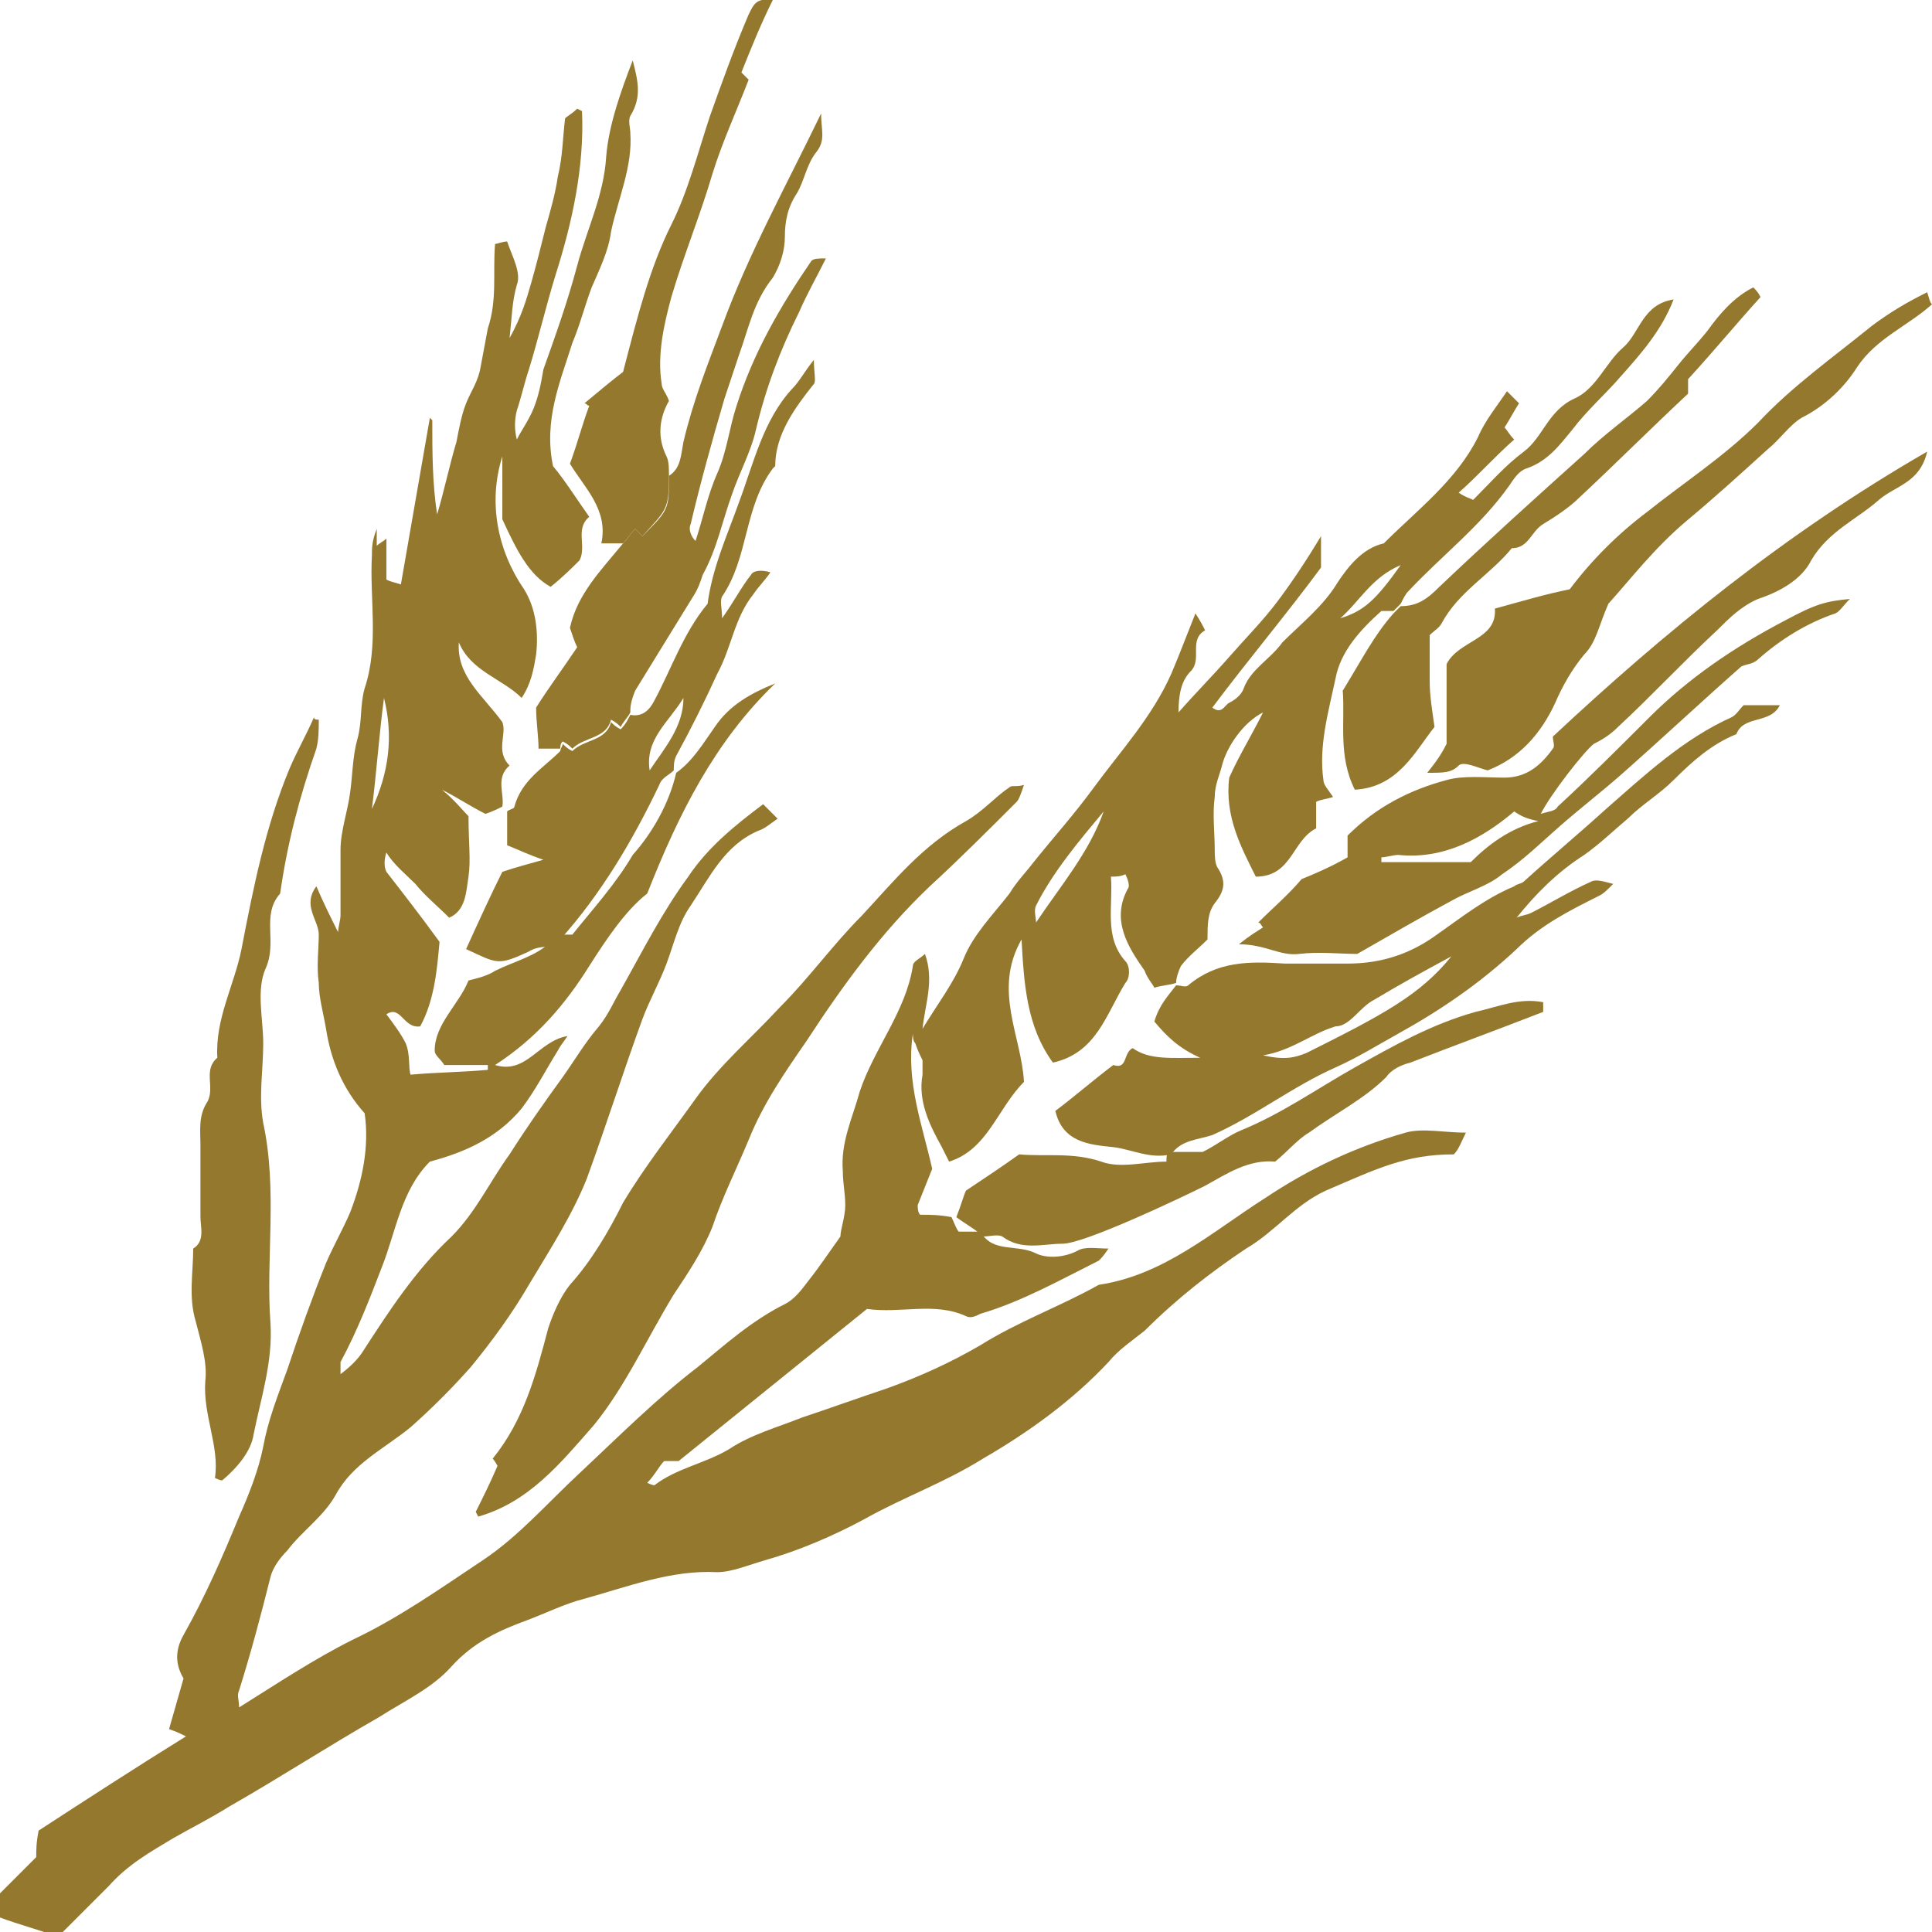
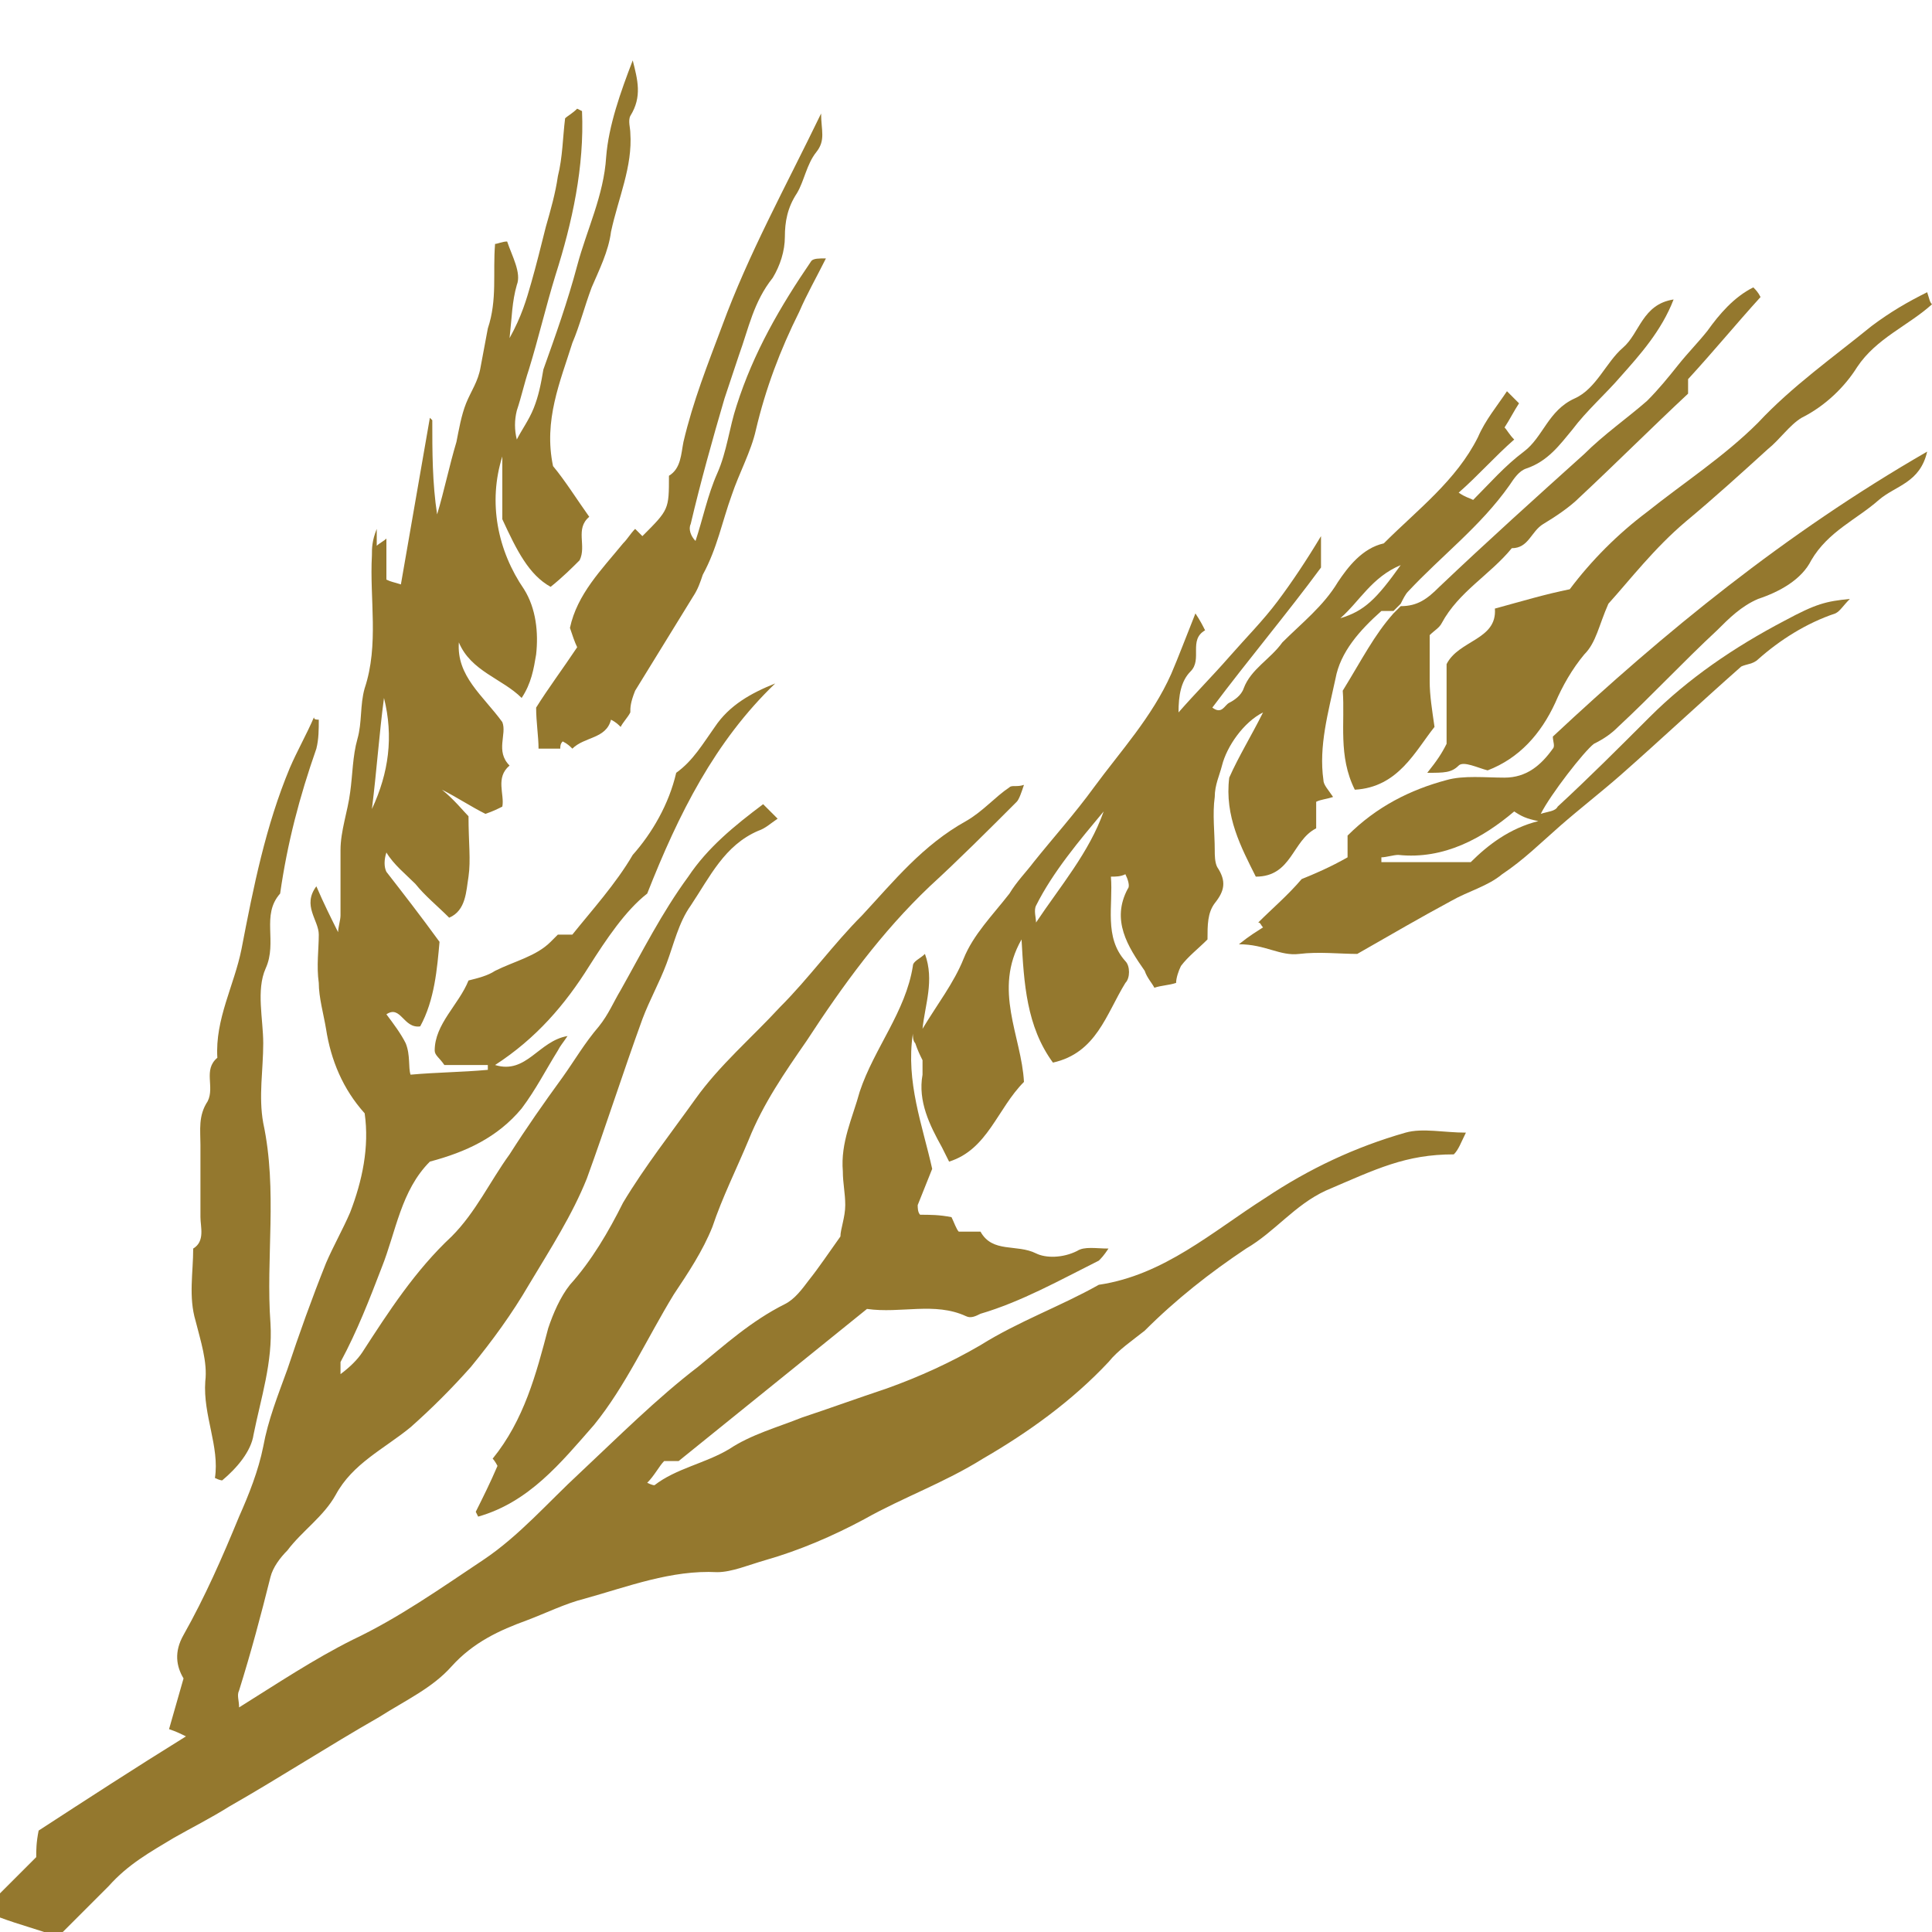
<svg xmlns="http://www.w3.org/2000/svg" version="1.1" id="Layer_1" x="0px" y="0px" viewBox="0 0 80 80" style="enable-background:new 0 0 80 80;" xml:space="preserve">
  <style type="text/css">
	.st0{fill:#94782E;}
</style>
  <g id="iviclA_1_">
    <g>
      <path class="st0" d="M28,32c0.7-0.5,1.1-1.2,1.6-1.9c0.6-0.9,1.5-1.4,2.5-1.8c-2.5,2.4-4,5.4-5.3,8.7c-0.9,0.7-1.7,1.9-2.4,3    c-1,1.6-2.2,3-3.9,4.1c1.3,0.4,1.8-1,3-1.2c-0.2,0.3-0.3,0.4-0.4,0.6c-0.5,0.8-0.9,1.6-1.5,2.4c-1,1.2-2.3,1.8-3.8,2.2    c-1.2,1.2-1.4,2.9-2,4.4c-0.5,1.3-1,2.6-1.7,3.9c0,0.1,0,0.2,0,0.5c0.4-0.3,0.7-0.6,0.9-0.9c1.1-1.7,2.2-3.4,3.7-4.8    c1-1,1.6-2.3,2.4-3.4c0.7-1.1,1.4-2.1,2.2-3.2c0.5-0.7,0.9-1.4,1.5-2.1c0.4-0.5,0.6-1,0.9-1.5c0.9-1.6,1.7-3.2,2.8-4.7    c0.8-1.2,1.9-2.1,3.1-3c0.1,0.1,0.3,0.3,0.6,0.6c-0.3,0.2-0.5,0.4-0.8,0.5c-1.4,0.6-2,1.9-2.8,3.1c-0.5,0.7-0.7,1.6-1,2.4    c-0.3,0.8-0.7,1.5-1,2.3c-0.8,2.2-1.5,4.4-2.3,6.6c-0.6,1.5-1.5,2.9-2.4,4.4c-0.7,1.2-1.5,2.3-2.4,3.4c-0.8,0.9-1.6,1.7-2.5,2.5    c-1.1,0.9-2.4,1.5-3.1,2.8c-0.5,0.9-1.4,1.5-2,2.3c-0.3,0.3-0.6,0.7-0.7,1.1c-0.4,1.6-0.8,3.1-1.3,4.7c-0.1,0.2,0,0.4,0,0.7    c1.6-1,3.1-2,4.7-2.8c1.9-0.9,3.6-2.1,5.4-3.3c1.5-1,2.7-2.4,4-3.6c1.6-1.5,3.2-3.1,4.9-4.4c1.1-0.9,2.2-1.9,3.6-2.6    c0.4-0.2,0.7-0.6,1-1c0.4-0.5,0.8-1.1,1.3-1.8c0-0.3,0.2-0.8,0.2-1.3c0-0.5-0.1-0.9-0.1-1.4c-0.1-1.2,0.4-2.2,0.7-3.3    c0.6-1.8,1.9-3.3,2.2-5.2c0-0.2,0.3-0.3,0.5-0.5c0.4,1.1,0,2.1-0.1,3.1c0.6-1,1.3-1.9,1.7-2.9c0.4-1,1.2-1.8,1.9-2.7    c0.3-0.5,0.7-0.9,1-1.3c0.8-1,1.7-2,2.5-3.1c1.1-1.5,2.4-2.9,3.2-4.7c0.3-0.7,0.6-1.5,1-2.5c0.2,0.3,0.3,0.5,0.4,0.7    c-0.7,0.4-0.1,1.2-0.6,1.7c-0.4,0.4-0.5,1-0.5,1.7c0.7-0.8,1.4-1.5,2.1-2.3c0.7-0.8,1.4-1.5,2-2.3c0.6-0.8,1.2-1.7,1.8-2.7    c0,0.4,0,0.8,0,1.3c-1.4,1.9-3,3.8-4.5,5.8c0.4,0.3,0.5-0.1,0.7-0.2c0.2-0.1,0.5-0.3,0.6-0.6c0.3-0.8,1.1-1.2,1.6-1.9    c0.8-0.8,1.7-1.5,2.3-2.5c0.4-0.6,1-1.4,1.9-1.6c1.4-1.4,3-2.6,3.9-4.4c0.3-0.7,0.8-1.3,1.2-1.9c0.2,0.2,0.3,0.3,0.5,0.5    c-0.2,0.3-0.4,0.7-0.6,1c0.1,0.1,0.2,0.3,0.4,0.5c-0.8,0.7-1.5,1.5-2.3,2.2c0.3,0.2,0.4,0.2,0.6,0.3c0.7-0.7,1.3-1.4,2.1-2    c0.8-0.6,1-1.7,2.1-2.2c0.9-0.4,1.3-1.5,2-2.1c0.7-0.6,0.8-1.8,2.1-2c-0.5,1.3-1.4,2.3-2.2,3.2c-0.6,0.7-1.4,1.4-2,2.2    c-0.5,0.6-1,1.3-1.9,1.6c-0.3,0.1-0.5,0.4-0.7,0.7c-1.2,1.7-2.8,2.9-4.2,4.4c-0.1,0.1-0.2,0.3-0.3,0.5c-0.1,0.1-0.2,0.2-0.3,0.3    c-0.2,0-0.3,0-0.5,0c-0.9,0.8-1.7,1.7-1.9,2.8c-0.3,1.4-0.7,2.8-0.5,4.2c0,0.2,0.2,0.4,0.4,0.7c-0.3,0.1-0.5,0.1-0.7,0.2    c0,0.3,0,0.7,0,1.1c-1,0.5-1,2-2.5,2c-0.6-1.2-1.3-2.5-1.1-4.1c0.4-0.9,0.9-1.7,1.4-2.7c-0.8,0.4-1.5,1.4-1.7,2.2    c-0.1,0.4-0.3,0.8-0.3,1.3c-0.1,0.7,0,1.5,0,2.2c0,0.2,0,0.5,0.1,0.7c0.4,0.6,0.3,1-0.1,1.5c-0.3,0.4-0.3,0.9-0.3,1.5    c-0.4,0.4-0.8,0.7-1.1,1.1c-0.1,0.2-0.2,0.5-0.2,0.7c-0.3,0.1-0.6,0.1-0.9,0.2c-0.1-0.2-0.3-0.4-0.4-0.7c-0.7-1-1.4-2.1-0.7-3.4    c0.1-0.1,0-0.4-0.1-0.6c-0.2,0.1-0.4,0.1-0.6,0.1c0.1,1.2-0.3,2.5,0.6,3.5c0.2,0.2,0.2,0.7,0,0.9c-0.8,1.3-1.2,2.9-3,3.3    c-1.1-1.5-1.2-3.3-1.3-5.1c-1.2,2.1,0,4,0.1,5.9c-1.1,1.1-1.5,2.8-3.1,3.3c-0.1-0.2-0.2-0.4-0.3-0.6c-0.5-0.9-1-1.9-0.8-3    c0-0.2,0-0.4,0-0.6c-0.1-0.2-0.2-0.4-0.3-0.7c-0.1-0.1-0.1-0.3-0.1-0.4c-0.3,2,0.4,3.8,0.8,5.6c-0.2,0.5-0.4,1-0.6,1.5    c0,0.1,0,0.3,0.1,0.4c0.4,0,0.8,0,1.3,0.1c0.1,0.2,0.2,0.5,0.3,0.6c0.4,0,0.7,0,0.9,0c0.5,0.9,1.5,0.5,2.3,0.9    c0.4,0.2,1.1,0.2,1.7-0.1c0.3-0.2,0.8-0.1,1.3-0.1c-0.2,0.3-0.3,0.4-0.4,0.5c-1.6,0.8-3.2,1.7-4.9,2.2c-0.2,0.1-0.4,0.2-0.6,0.1    c-1.3-0.6-2.7-0.1-4.1-0.3c-2.6,2.1-5.2,4.2-7.8,6.3c-0.1,0-0.3,0-0.6,0c-0.2,0.2-0.4,0.6-0.7,0.9c0,0,0.2,0.1,0.3,0.1    c0.9-0.7,2.1-0.9,3.1-1.5c0.9-0.6,2-0.9,3-1.3c1.2-0.4,2.3-0.8,3.5-1.2c1.4-0.5,2.7-1.1,3.9-1.8c1.6-1,3.3-1.6,4.9-2.5    c2.7-0.4,4.7-2.2,6.9-3.6c1.8-1.2,3.7-2.1,5.8-2.7c0.7-0.2,1.6,0,2.5,0c-0.2,0.4-0.3,0.7-0.5,0.9c-2,0-3.2,0.6-5.3,1.5    c-1.3,0.6-2.1,1.7-3.3,2.4c-1.5,1-2.9,2.1-4.2,3.4c-0.5,0.4-1.1,0.8-1.5,1.3c-1.5,1.6-3.3,2.9-5.2,4c-1.6,1-3.3,1.6-4.9,2.5    c-1.3,0.7-2.7,1.3-4.1,1.7c-0.7,0.2-1.4,0.5-2,0.5c-1.9-0.1-3.7,0.6-5.5,1.1c-0.8,0.2-1.6,0.6-2.4,0.9c-1.1,0.4-2.2,0.9-3.1,1.9    c-0.8,0.9-1.9,1.4-3,2.1c-2.1,1.2-4.1,2.5-6.2,3.7c-0.8,0.5-1.6,0.9-2.3,1.3c-1,0.6-1.9,1.1-2.7,2c-0.7,0.7-1.4,1.4-2.1,2.1    c-0.8-0.3-1.6-0.5-2.4-0.8c0-0.3,0-0.7,0-1c0.5-0.5,1-1,1.5-1.5c0-0.3,0-0.6,0.1-1.1c2-1.3,4-2.6,6.1-3.9    c-0.2-0.1-0.4-0.2-0.7-0.3c0.2-0.7,0.4-1.4,0.6-2.1c-0.3-0.5-0.4-1.1,0-1.8c0.9-1.6,1.6-3.2,2.3-4.9c0.4-0.9,0.8-1.9,1-2.9    c0.2-1.1,0.6-2.1,1-3.2c0.5-1.5,1-2.9,1.6-4.4c0.3-0.7,0.7-1.4,1-2.1c0.5-1.3,0.8-2.7,0.6-4.1c-0.9-1-1.4-2.2-1.6-3.5    c-0.1-0.6-0.3-1.3-0.3-1.9c-0.1-0.7,0-1.4,0-2c0-0.6-0.7-1.2-0.1-2c0.3,0.7,0.6,1.3,0.9,1.9c0-0.2,0.1-0.5,0.1-0.7    c0-0.9,0-1.8,0-2.7c0-0.8,0.3-1.6,0.4-2.4c0.1-0.7,0.1-1.5,0.3-2.2c0.2-0.7,0.1-1.4,0.3-2.1c0.6-1.8,0.2-3.7,0.3-5.5    c0-0.3,0-0.6,0.2-1.1c0,0.2,0,0.5,0,0.7c0.1-0.1,0.3-0.2,0.4-0.3c0,0.6,0,1.1,0,1.7c0.2,0.1,0.3,0.1,0.6,0.2    c0.4-2.3,0.8-4.6,1.2-6.9c0,0,0,0,0,0c0,0,0.1,0.1,0.1,0.1c0,1.3,0,2.6,0.2,3.9c0.3-1,0.5-2,0.8-3c0.1-0.5,0.2-1.1,0.4-1.6    c0.2-0.5,0.5-0.9,0.6-1.5c0.1-0.5,0.2-1.1,0.3-1.6c0.4-1.2,0.2-2.3,0.3-3.5c0.1,0,0.3-0.1,0.5-0.1c0.2,0.6,0.6,1.3,0.4,1.8    c-0.2,0.7-0.2,1.3-0.3,2.2c0.5-0.9,0.7-1.6,0.9-2.3c0.2-0.7,0.4-1.5,0.6-2.3c0.2-0.7,0.4-1.4,0.5-2.1c0.2-0.8,0.2-1.6,0.3-2.4    c0.1-0.1,0.3-0.2,0.5-0.4c0,0,0.2,0.1,0.2,0.1c0.1,2.3-0.4,4.6-1.1,6.8c-0.4,1.3-0.7,2.6-1.1,3.9c-0.2,0.6-0.3,1.1-0.5,1.7    c-0.1,0.4-0.1,0.8,0,1.2c0.2-0.4,0.5-0.8,0.7-1.3c0.2-0.5,0.3-1,0.4-1.6c0.5-1.4,1-2.8,1.4-4.3c0.4-1.5,1.1-2.9,1.2-4.5    c0.1-1.3,0.6-2.7,1.1-4c0.2,0.8,0.4,1.5-0.1,2.3C26,5,26.1,5.3,26.1,5.5c0.1,1.4-0.5,2.7-0.8,4.1c-0.1,0.8-0.5,1.6-0.8,2.3    c-0.3,0.8-0.5,1.6-0.8,2.3c-0.5,1.6-1.2,3.2-0.8,5.1c0.5,0.6,1,1.4,1.5,2.1c-0.6,0.5-0.1,1.2-0.4,1.8c-0.3,0.3-0.7,0.7-1.2,1.1    c-0.9-0.5-1.4-1.5-2-2.8c0-0.6,0-1.5,0-2.6c-0.6,1.9-0.2,3.9,0.9,5.5c0.5,0.8,0.6,1.8,0.5,2.7c-0.1,0.6-0.2,1.2-0.6,1.8    c-0.8-0.8-2.1-1.1-2.6-2.3c-0.1,1.4,1,2.2,1.8,3.3c0.2,0.5-0.3,1.2,0.3,1.8c-0.6,0.5-0.2,1.2-0.3,1.7c-0.2,0.1-0.4,0.2-0.7,0.3    c-0.6-0.3-1.2-0.7-1.8-1c0.5,0.4,0.9,0.9,1.1,1.1c0,1.1,0.1,1.8,0,2.5c-0.1,0.6-0.1,1.4-0.8,1.7c-0.5-0.5-1-0.9-1.4-1.4    c-0.4-0.4-0.9-0.8-1.2-1.3c-0.1,0.3-0.1,0.6,0,0.8c0.7,0.9,1.4,1.8,2.2,2.9c-0.1,1.1-0.2,2.4-0.8,3.5c-0.7,0.1-0.8-0.9-1.4-0.5    c0.3,0.4,0.6,0.8,0.8,1.2c0.2,0.5,0.1,1,0.2,1.3c1.1-0.1,2.1-0.1,3.2-0.2c0-0.1,0-0.1,0-0.2c-0.6,0-1.2,0-1.8,0    c-0.2-0.3-0.4-0.4-0.4-0.6c0-1.1,1-1.9,1.4-2.9c0.4-0.1,0.8-0.2,1.1-0.4c0.8-0.4,1.7-0.6,2.3-1.2c0.1-0.1,0.2-0.2,0.3-0.3    c0.2,0,0.3,0,0.6,0c0.8-1,1.8-2.1,2.5-3.3C27,34.5,27.7,33.3,28,32z M45.7,33.6c-1,1.2-2.1,2.5-2.8,3.9c-0.1,0.2,0,0.5,0,0.7    C43.9,36.7,45.1,35.3,45.7,33.6z M15.4,33.5c0.7-1.5,0.9-3,0.5-4.6C15.7,30.4,15.6,31.9,15.4,33.5z M55.5,25.6    c1-0.3,1.5-0.8,2.5-2.2C56.8,23.9,56.3,24.9,55.5,25.6z" />
-       <path class="st0" d="M48.7,40.8c0.2,0,0.4,0.1,0.5,0c1.2-1,2.5-1,4-0.9c0.9,0,1.7,0,2.6,0c1.4,0,2.6-0.4,3.7-1.2    c1-0.7,2-1.5,3.2-2c0.1-0.1,0.3-0.1,0.4-0.2c1.1-1,2.3-2,3.4-3c1.6-1.4,3.2-2.9,5.2-3.8c0.2-0.1,0.3-0.3,0.5-0.5c0.5,0,1,0,1.5,0    c-0.4,0.8-1.5,0.4-1.8,1.2c-1,0.4-1.8,1.1-2.6,1.9c-0.6,0.6-1.3,1-1.9,1.6c-0.6,0.5-1.1,1-1.8,1.5c-1.1,0.7-2,1.6-2.8,2.6    c0.2-0.1,0.4-0.1,0.6-0.2c0.8-0.4,1.6-0.9,2.5-1.3c0.2-0.1,0.5,0,0.9,0.1c-0.3,0.3-0.4,0.4-0.6,0.5c-1.2,0.6-2.4,1.2-3.4,2.2    c-1.5,1.4-3.1,2.5-4.9,3.5c-0.9,0.5-1.7,1-2.6,1.4c-1.8,0.8-3.3,2-5.1,2.8c-0.6,0.2-1.3,0.2-1.7,0.8c-0.9,0.2-1.6-0.2-2.4-0.3    c-1-0.1-2.1-0.2-2.4-1.5c0.8-0.6,1.6-1.3,2.4-1.9c0.6,0.2,0.4-0.5,0.8-0.7c0.7,0.5,1.6,0.4,2.8,0.4c-0.9-0.4-1.4-0.9-1.9-1.5    C48,41.6,48.4,41.2,48.7,40.8z M52.3,43.7c0.9,0.2,1.3,0.1,1.8-0.1c3.2-1.6,4.7-2.4,6-4c-1.3,0.7-2.2,1.2-3.2,1.8    c-0.6,0.3-1,1.1-1.6,1.1C54.3,42.8,53.5,43.5,52.3,43.7z" />
      <path class="st0" d="M19.8,62.8c-0.1-0.2-0.1-0.2-0.1-0.2c0.3-0.6,0.6-1.2,0.9-1.9c0,0-0.1-0.2-0.2-0.3c1.3-1.6,1.8-3.5,2.3-5.4    c0.2-0.6,0.5-1.3,0.9-1.8c0.9-1,1.6-2.2,2.2-3.4c0.9-1.5,2-2.9,3-4.3c1-1.4,2.3-2.5,3.5-3.8c1.2-1.2,2.2-2.6,3.4-3.8    c1.3-1.4,2.5-2.9,4.3-3.9c0.7-0.4,1.2-1,1.8-1.4c0.1-0.1,0.3,0,0.6-0.1c-0.1,0.3-0.2,0.6-0.3,0.7c-1.2,1.2-2.4,2.4-3.6,3.5    c-2,1.9-3.6,4.1-5.1,6.4c-0.9,1.3-1.8,2.6-2.4,4.1c-0.5,1.2-1.1,2.4-1.5,3.6c-0.4,1-1,1.9-1.6,2.8c-1.1,1.8-2,3.8-3.3,5.4    C23.2,60.6,21.9,62.2,19.8,62.8z" />
      <path class="st0" d="M79.8,18.7c-0.3,1.3-1.3,1.4-2,2c-0.9,0.8-2.1,1.3-2.8,2.5c-0.4,0.8-1.3,1.3-2.2,1.6    c-0.7,0.3-1.2,0.8-1.7,1.3c-1.4,1.3-2.7,2.7-4.1,4c-0.3,0.3-0.6,0.5-1,0.7c-0.4,0.3-1.8,2.1-2.2,2.9c0.3-0.1,0.6-0.1,0.7-0.3    c1.3-1.2,2.5-2.4,3.8-3.7c1.6-1.6,3.5-2.9,5.6-4c1.3-0.7,1.7-0.8,2.7-0.9c-0.3,0.3-0.4,0.5-0.6,0.6c-1.2,0.4-2.3,1.1-3.2,1.9    c-0.2,0.2-0.5,0.2-0.7,0.3c-1.7,1.5-3.3,3-5,4.5c-0.8,0.7-1.7,1.4-2.5,2.1c-0.8,0.7-1.5,1.4-2.4,2c-0.6,0.5-1.4,0.7-2.1,1.1    c-1.3,0.7-2.5,1.4-3.9,2.2c-0.7,0-1.6-0.1-2.4,0c-0.8,0.1-1.4-0.4-2.5-0.4c0.5-0.4,0.7-0.5,1-0.7c-0.1-0.1-0.1-0.2-0.2-0.2    c0.6-0.6,1.2-1.1,1.8-1.8c0.5-0.2,1.2-0.5,1.9-0.9c0-0.2,0-0.6,0-0.9c1.2-1.2,2.6-1.9,4.1-2.3c0.7-0.2,1.6-0.1,2.4-0.1    c0.9,0,1.5-0.5,2-1.2c0.1-0.1,0-0.3,0-0.5C68.9,26.2,73.9,22.1,79.8,18.7z M62.7,33.6c-1.3,1.1-2.9,2-4.8,1.8    c-0.2,0-0.5,0.1-0.7,0.1c0,0.1,0,0.1,0,0.2c1.2,0,2.4,0,3.7,0c0.7-0.7,1.6-1.4,2.8-1.7C63.2,33.9,63,33.8,62.7,33.6z" />
-       <path class="st0" d="M23.2,38.9c-0.1,0.1-0.2,0.2-0.3,0.3c-0.3,0-0.7,0-1,0.2c-1.3,0.6-1.3,0.5-2.6-0.1c0.5-1.1,1-2.2,1.5-3.2    c0.6-0.2,1-0.3,1.7-0.5c-0.6-0.2-1-0.4-1.5-0.6c0-0.5,0-0.9,0-1.4c0.1-0.1,0.3-0.1,0.3-0.2c0.3-1.1,1.2-1.6,1.9-2.3    c0-0.1,0.1-0.2,0.1-0.3c0.1,0.1,0.2,0.2,0.4,0.3c0.5-0.5,1.4-0.4,1.6-1.2c0.1,0.1,0.2,0.2,0.4,0.3c0.2-0.2,0.3-0.4,0.4-0.6    c0.5,0.1,0.8-0.2,1-0.6c0.7-1.3,1.2-2.8,2.2-4c0.2-1.5,0.8-2.8,1.3-4.2c0.6-1.6,1-3.4,2.2-4.7c0.3-0.3,0.5-0.7,0.9-1.2    c0,0.5,0.1,0.9,0,1c-0.8,1-1.6,2.1-1.6,3.4c0,0-0.1,0.1-0.1,0.1c-1.2,1.6-1,3.7-2.1,5.3c-0.1,0.2,0,0.5,0,0.9    c0.5-0.7,0.8-1.3,1.2-1.8c0.1-0.2,0.5-0.2,0.8-0.1c-0.2,0.3-0.5,0.6-0.7,0.9c-0.8,1-0.9,2.2-1.5,3.3c-0.5,1.1-1.1,2.3-1.7,3.4    c-0.1,0.2-0.1,0.4-0.1,0.6c-0.2,0.2-0.5,0.3-0.6,0.6C26.2,34.8,24.9,37,23.2,38.9z M28.3,28.9c-0.6,1-1.6,1.7-1.4,3    C27.5,31,28.3,30.1,28.3,28.9z" />
      <path class="st0" d="M26.1,29.5c-0.1,0.2-0.3,0.4-0.4,0.6c-0.1-0.1-0.2-0.2-0.4-0.3c-0.2,0.8-1.1,0.7-1.6,1.2    c-0.1-0.1-0.2-0.2-0.4-0.3c-0.1,0.1-0.1,0.2-0.1,0.3c-0.3,0-0.5,0-0.9,0c0-0.5-0.1-1.1-0.1-1.7c0.5-0.8,1.1-1.6,1.7-2.5    c-0.1-0.2-0.2-0.5-0.3-0.8c0.3-1.4,1.3-2.4,2.2-3.5c0.2-0.2,0.3-0.4,0.5-0.6c0.1,0.1,0.2,0.2,0.3,0.3c1.1-1.1,1.1-1.1,1.1-2.5    c0.5-0.3,0.5-0.9,0.6-1.4c0.4-1.7,1-3.2,1.6-4.8c1.1-3,2.6-5.7,4.1-8.8c0,0.7,0.2,1.1-0.2,1.6c-0.4,0.5-0.5,1.2-0.8,1.7    c-0.4,0.6-0.5,1.2-0.5,1.8c0,0.6-0.2,1.2-0.5,1.7c-0.8,1-1,2.1-1.4,3.2c-0.2,0.6-0.4,1.2-0.6,1.8c-0.5,1.7-1,3.5-1.4,5.2    c-0.1,0.2,0,0.5,0.2,0.7c0.3-0.9,0.5-1.9,0.9-2.8c0.4-0.9,0.5-1.9,0.8-2.8c0.7-2.2,1.8-4.1,3.1-6c0.1-0.1,0.3-0.1,0.6-0.1    c-0.4,0.8-0.8,1.5-1.1,2.2c-0.8,1.6-1.4,3.2-1.8,4.9c-0.2,0.9-0.7,1.8-1,2.7c-0.4,1.1-0.6,2.2-1.2,3.3c-0.1,0.3-0.2,0.6-0.4,0.9    c-0.8,1.3-1.6,2.6-2.4,3.9C26.1,29.1,26.1,29.3,26.1,29.5z" />
      <path class="st0" d="M13.2,29.8c0,0.4,0,0.8-0.1,1.2c-0.7,2-1.2,3.9-1.5,6c-0.8,0.9-0.1,2-0.6,3.1c-0.4,0.9-0.1,2.1-0.1,3.1    c0,1.1-0.2,2.2,0,3.3c0.6,2.8,0.1,5.6,0.3,8.3c0.1,1.6-0.4,3.1-0.7,4.6c-0.1,0.7-0.7,1.4-1.3,1.9c0,0-0.1,0-0.3-0.1    c0.2-1.3-0.5-2.6-0.4-4c0.1-0.8-0.2-1.7-0.4-2.5c-0.3-1-0.1-2-0.1-3c0.5-0.3,0.3-0.9,0.3-1.3c0-1,0-2,0-3c0-0.6-0.1-1.2,0.3-1.8    C8.9,45,8.4,44.3,9,43.8c-0.1-1.6,0.7-3,1-4.5c0.5-2.6,1-5.1,2-7.5c0.3-0.7,0.7-1.4,1-2.1C13,29.8,13.1,29.8,13.2,29.8z" />
      <path class="st0" d="M79.8,12.1c0.1,0.3,0.1,0.4,0.2,0.5c-1,0.9-2.3,1.4-3.1,2.6c-0.5,0.8-1.3,1.6-2.3,2.1    c-0.5,0.3-0.9,0.9-1.4,1.3c-1.1,1-2.2,2-3.4,3c-1.3,1.1-2.3,2.4-3.2,3.4c-0.4,0.9-0.5,1.6-1,2.1c-0.5,0.6-0.9,1.3-1.2,2    c-0.6,1.3-1.5,2.3-2.8,2.8c-0.4-0.1-1-0.4-1.2-0.2C60.1,32,59.8,32,59.1,32c0.4-0.5,0.6-0.8,0.8-1.2c0-1,0-2.2,0-3.3    c0.5-1,2.1-1,2-2.3c1.1-0.3,2.1-0.6,3.1-0.8c0.9-1.2,2-2.3,3.2-3.2c1.5-1.2,3.2-2.3,4.6-3.7c1.4-1.5,3.1-2.7,4.7-4    C78.3,12.9,79,12.5,79.8,12.1z" />
-       <path class="st0" d="M48.4,47.7c0.5,0,1,0,1.4,0c0.6-0.3,1.1-0.7,1.6-0.9c1.7-0.7,3.1-1.7,4.7-2.6c1.6-0.9,3.2-1.8,5-2.3    c0.9-0.2,1.8-0.6,2.8-0.4c0,0.2,0,0.3,0,0.4c-1.8,0.7-3.7,1.4-5.5,2.1c-0.4,0.1-0.8,0.3-1,0.6c-0.9,0.9-2.1,1.5-3.2,2.3    c-0.5,0.3-0.9,0.8-1.4,1.2c-1.1-0.1-2,0.5-2.9,1c-1,0.5-5,2.4-5.9,2.4c-0.8,0-1.7,0.3-2.5-0.3c-0.2-0.1-0.5,0-0.8,0    c-0.3-0.3-0.7-0.5-1.1-0.8c0.2-0.5,0.3-0.9,0.4-1.1c0.9-0.6,1.5-1,2.2-1.5c1.1,0.1,2.2-0.1,3.4,0.3c0.8,0.3,1.8,0,2.7,0    C48.3,47.9,48.3,47.8,48.4,47.7z" />
-       <path class="st0" d="M27.7,19.7c0,1.4-0.1,1.4-1.1,2.5c-0.1-0.1-0.2-0.2-0.3-0.3c-0.2,0.2-0.3,0.4-0.5,0.6c-0.3,0-0.5,0-0.9,0    c0.3-1.4-0.7-2.3-1.3-3.3c0.3-0.8,0.5-1.6,0.8-2.4c-0.1,0-0.1-0.1-0.2-0.1c0.6-0.5,1.2-1,1.6-1.3c0.6-2.3,1.1-4.3,2-6.1    c0.7-1.4,1.1-3,1.6-4.5c0.5-1.4,1-2.8,1.6-4.2c0.2-0.4,0.3-0.7,1-0.6C31.5,1,31.1,2,30.7,3C30.7,3,30.8,3.1,31,3.3    c-0.5,1.3-1.1,2.6-1.5,3.9c-0.5,1.7-1.2,3.4-1.7,5.1c-0.3,1.1-0.6,2.4-0.4,3.6c0,0.2,0.2,0.4,0.3,0.7c-0.4,0.7-0.5,1.5-0.1,2.3    C27.7,19.1,27.7,19.4,27.7,19.7z" />
      <path class="st0" d="M57.7,25.4c0.1-0.1,0.2-0.2,0.3-0.3c0.7,0,1.1-0.3,1.6-0.8c2-1.9,4-3.7,6-5.5c0.8-0.8,1.8-1.5,2.6-2.2    c0.5-0.5,0.9-1,1.3-1.5c0.4-0.5,0.8-0.9,1.2-1.4c0.5-0.7,1.1-1.4,1.9-1.8c0.1,0.1,0.2,0.2,0.3,0.4c-1,1.1-1.9,2.2-3,3.4    c0,0.1,0,0.4,0,0.6c-1.5,1.4-3,2.9-4.5,4.3c-0.4,0.4-1,0.8-1.5,1.1c-0.5,0.3-0.6,1-1.3,1c-0.9,1.1-2.2,1.8-2.9,3.1    c-0.1,0.2-0.3,0.3-0.5,0.5c0,0.6,0,1.3,0,1.9c0,0.6,0.1,1.2,0.2,1.9c-0.8,1-1.5,2.5-3.3,2.6c-0.7-1.4-0.4-2.8-0.5-4.1    C56.4,27.3,56.9,26.3,57.7,25.4z" />
    </g>
  </g>
</svg>